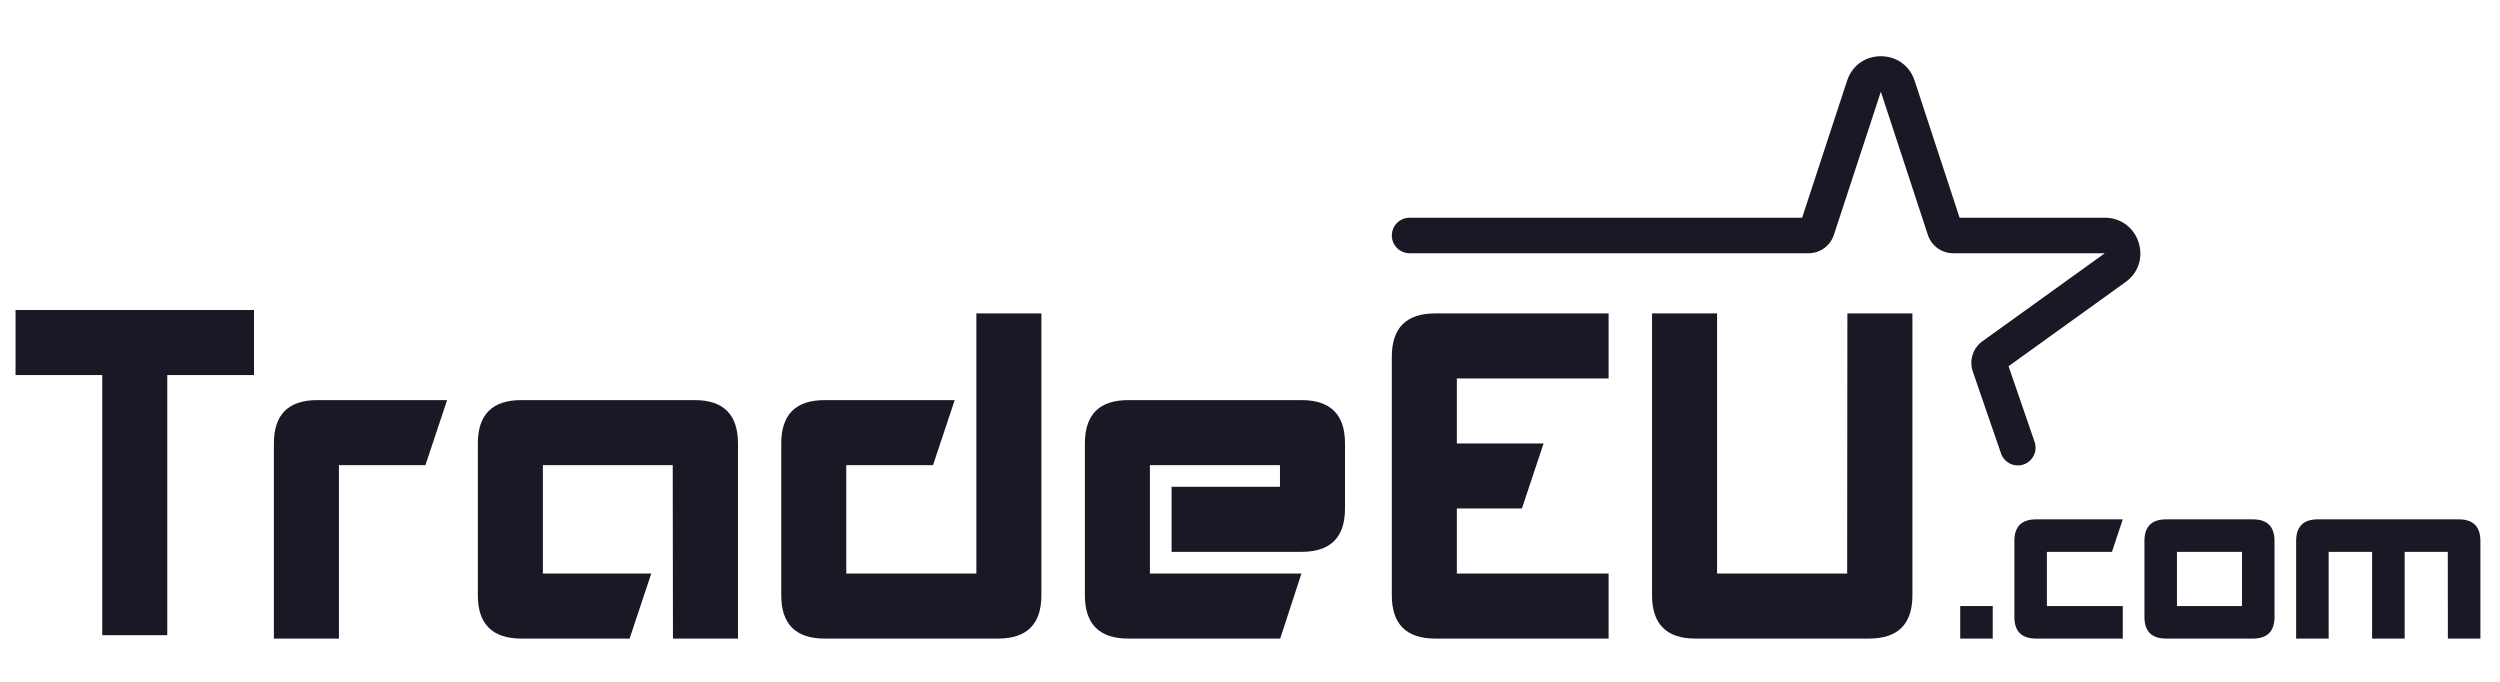
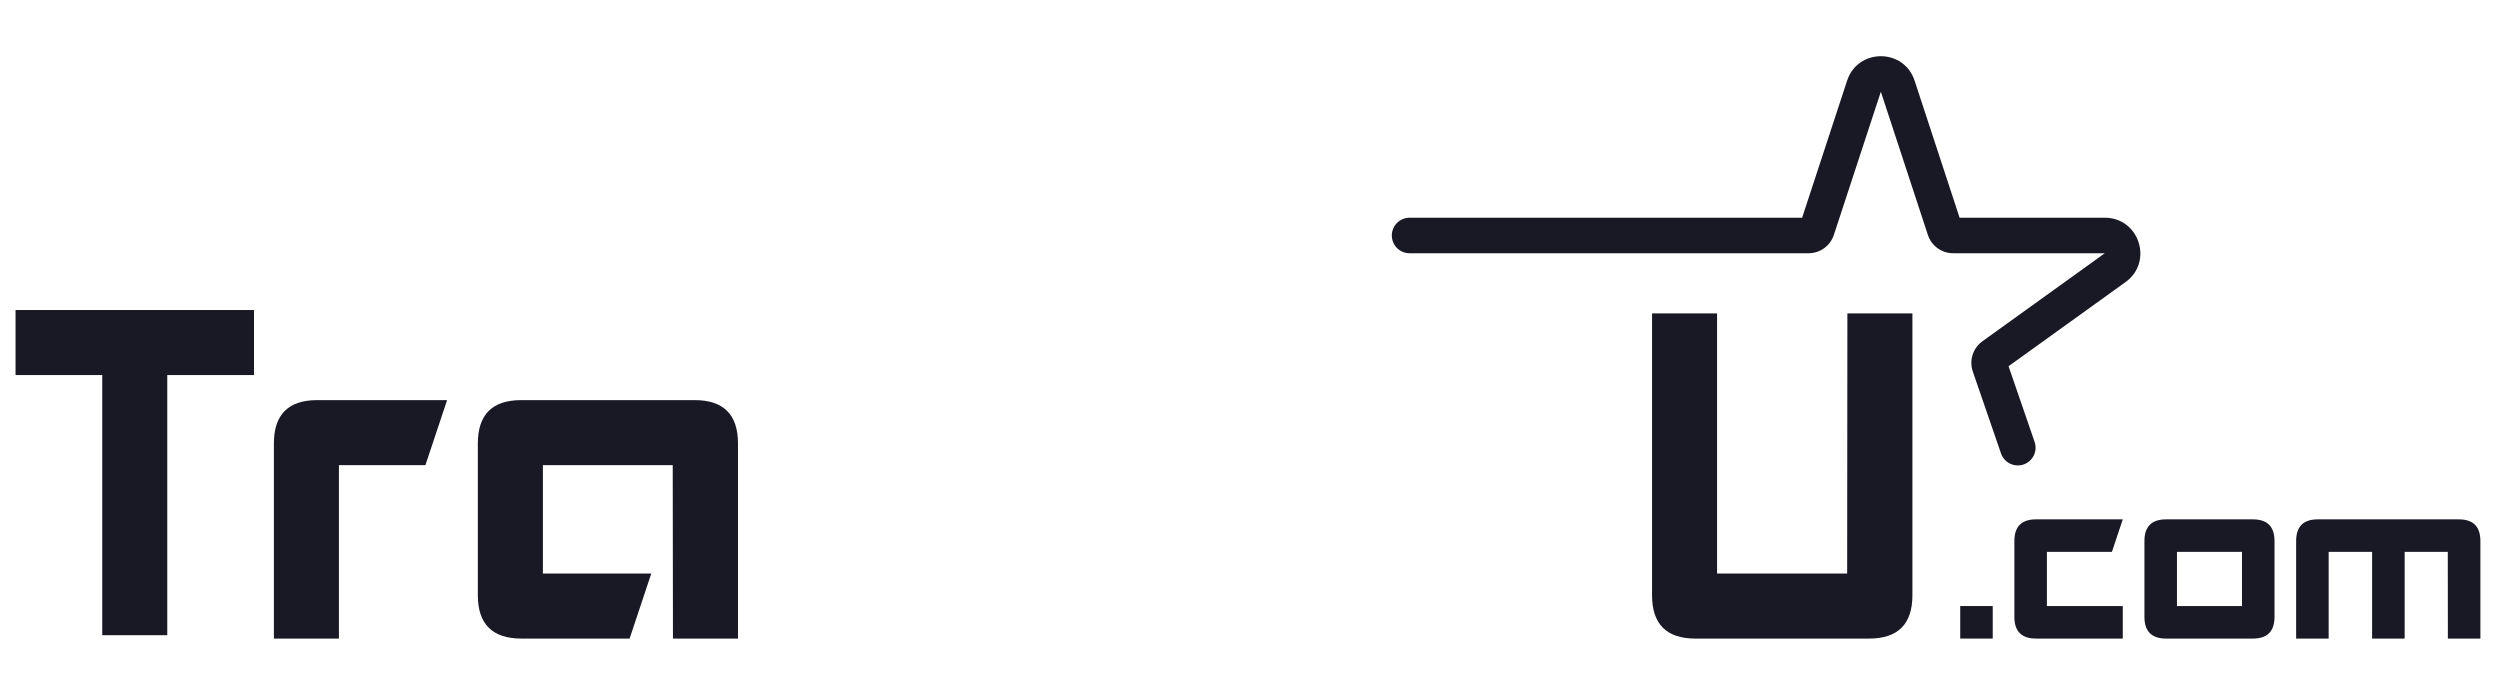
<svg xmlns="http://www.w3.org/2000/svg" width="88" height="24" viewBox="0 0 88 24" fill="none">
-   <path d="M47.344 15.61C47.344 14.593 46.836 14.084 45.818 14.084H39.714C38.696 14.084 38.188 14.593 38.188 15.61V20.952C38.188 21.969 38.696 22.478 39.714 22.478H45.063L45.811 20.189H40.477V16.373H45.055V17.136H41.24V19.425H45.818C46.836 19.425 47.344 18.917 47.344 17.899V15.61Z" fill="#191925" />
-   <path d="M36.657 20.952V11.032H34.368V20.189H29.789V16.373H32.842L33.605 14.084H29.026C28.009 14.084 27.5 14.593 27.5 15.61V20.952C27.5 21.969 28.009 22.478 29.026 22.478H35.131C36.148 22.478 36.657 21.969 36.657 20.952Z" fill="#191925" />
  <path d="M18.354 22.478C17.332 22.478 16.82 21.969 16.82 20.952V15.61C16.82 14.593 17.329 14.084 18.346 14.084H24.451C25.468 14.084 25.977 14.593 25.977 15.61V22.478H23.688L23.68 16.373H19.11V20.189H22.925L22.162 22.478H18.354Z" fill="#191925" />
  <path d="M9.641 22.478V15.61C9.641 14.593 10.149 14.084 11.167 14.084H15.738L14.975 16.373H11.93V22.478H9.641Z" fill="#191925" />
  <path d="M69 22.478V21.333H70.144V22.478H69Z" fill="#191925" />
  <path d="M74.722 18.281H71.669C71.161 18.281 70.906 18.535 70.906 19.044V21.715C70.906 22.223 71.161 22.478 71.669 22.478H74.722V21.333H72.051V19.425H74.34L74.722 18.281Z" fill="#191925" />
  <path d="M80.063 19.044V21.715C80.063 22.223 79.809 22.478 79.3 22.478H76.248C75.739 22.478 75.484 22.223 75.484 21.715V19.044C75.484 18.535 75.739 18.281 76.248 18.281H79.3C79.809 18.281 80.063 18.535 80.063 19.044ZM76.629 19.425V21.333H78.918V19.425H76.629Z" fill="#191925" />
  <path d="M83.498 19.425H81.969V22.478H80.824V19.044C80.824 18.535 81.078 18.281 81.587 18.281H86.547C87.056 18.281 87.31 18.535 87.31 19.044V22.478H86.165L86.162 19.425H84.644V22.478H83.498V19.425Z" fill="#191925" />
  <path d="M0.547 10.913V13.202H3.599V22.359H5.888V13.202H8.941V10.913H0.547Z" fill="#191925" />
-   <path d="M53.571 17.899L54.334 15.61H51.281V13.321H56.623V11.032H50.518C49.501 11.032 48.992 11.54 48.992 12.558V20.952C48.992 21.969 49.501 22.478 50.518 22.478H56.623V20.189H51.281V17.899H53.571Z" fill="#191925" />
-   <path d="M60.441 11.032V20.189H65.02L65.028 11.032H67.317V20.952C67.317 21.969 66.808 22.478 65.79 22.478H59.678C58.661 22.478 58.152 21.969 58.152 20.952V11.032H60.441Z" fill="#191925" />
+   <path d="M60.441 11.032V20.189H65.02L65.028 11.032H67.317V20.952C67.317 21.969 66.808 22.478 65.79 22.478H59.678C58.661 22.478 58.152 21.969 58.152 20.952V11.032Z" fill="#191925" />
  <path fill-rule="evenodd" clip-rule="evenodd" d="M65.018 2.839C65.395 1.692 67.018 1.692 67.394 2.839L68.978 7.664H74.089C75.303 7.664 75.804 9.22 74.819 9.929L70.701 12.891L71.618 15.554C71.731 15.881 71.557 16.236 71.231 16.349C70.904 16.461 70.549 16.288 70.436 15.962L69.443 13.079C69.308 12.687 69.446 12.254 69.782 12.012L74.089 8.914H68.751C68.346 8.914 67.987 8.654 67.861 8.269L66.206 3.229L64.552 8.269C64.426 8.654 64.066 8.914 63.661 8.914H49.617C49.272 8.914 48.992 8.634 48.992 8.289C48.992 7.944 49.272 7.664 49.617 7.664H63.435L65.018 2.839Z" fill="#191925" />
</svg>